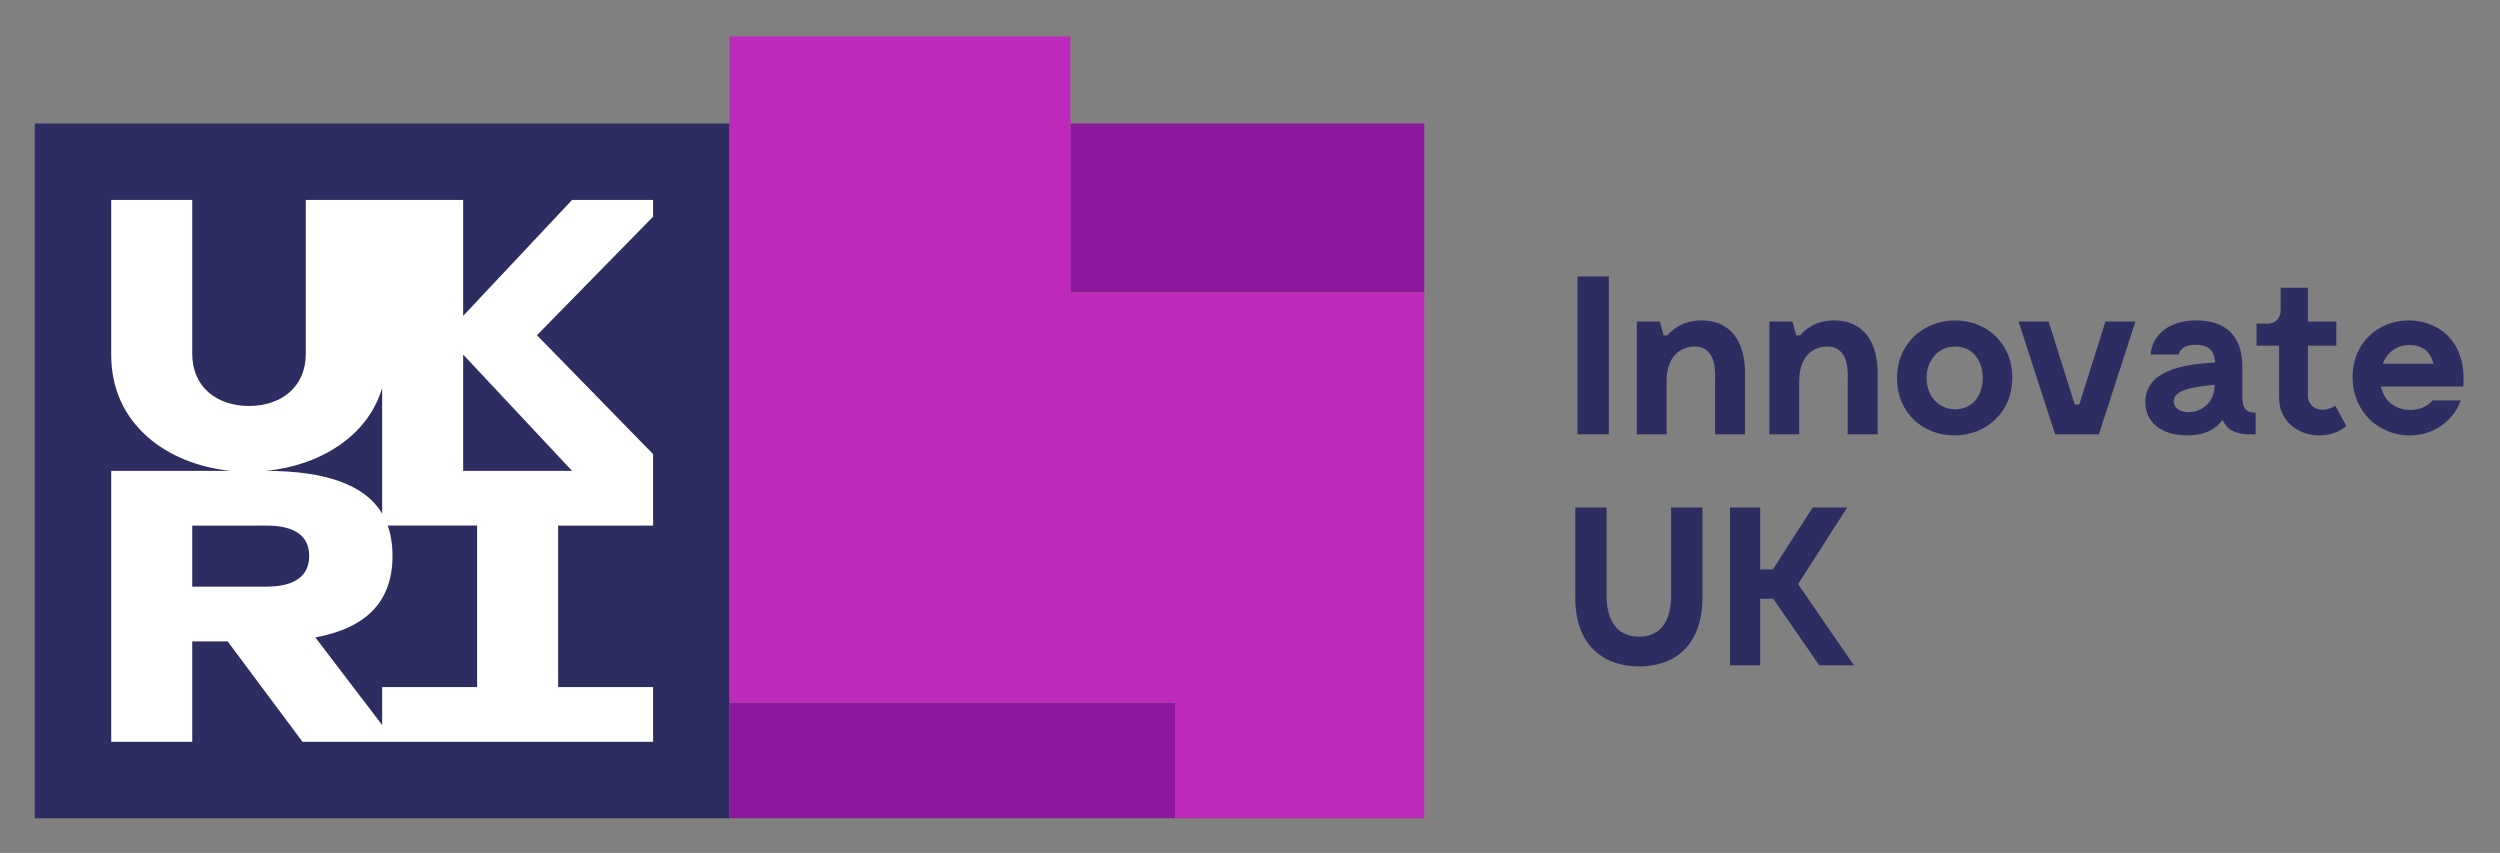
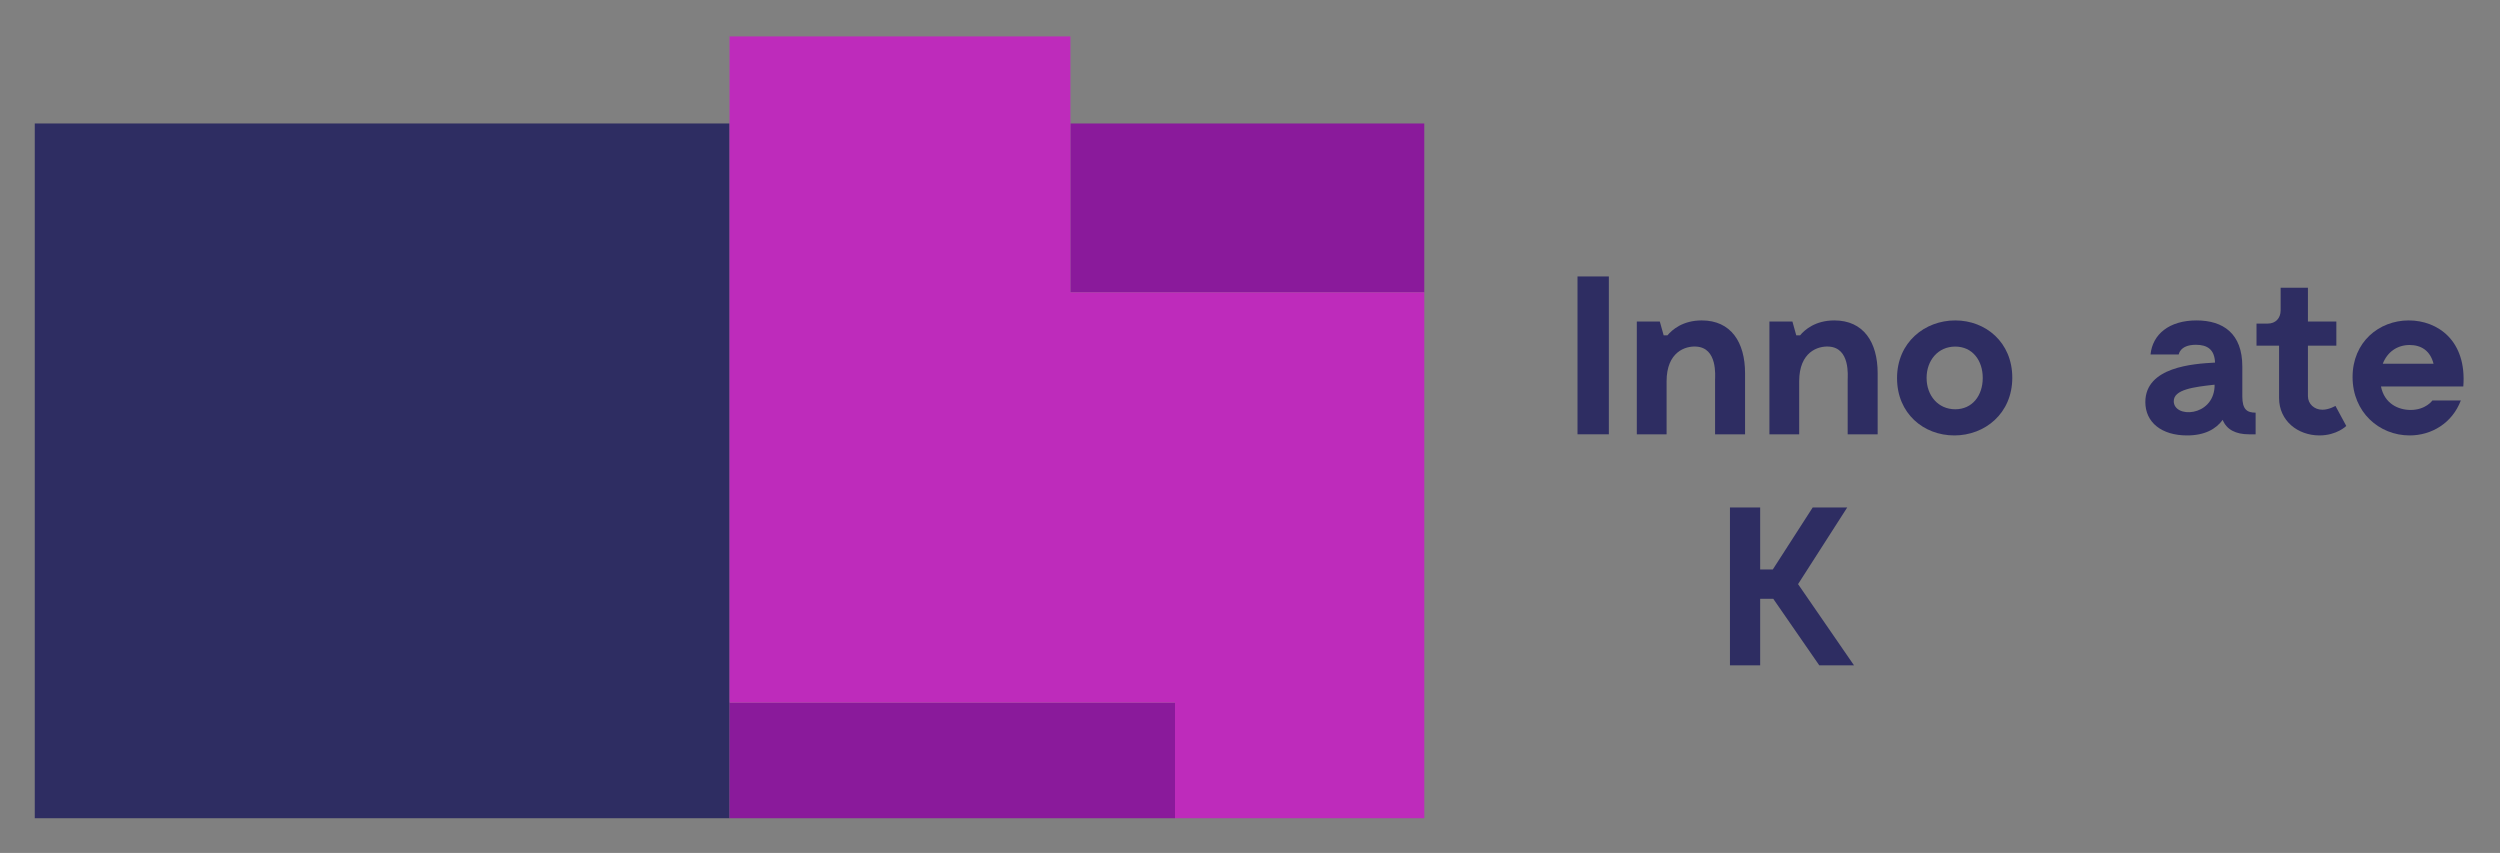
<svg xmlns="http://www.w3.org/2000/svg" width="100%" height="100%" viewBox="0 0 510 174" version="1.1" xml:space="preserve" style="fill-rule:evenodd;clip-rule:evenodd;stroke-linejoin:round;stroke-miterlimit:2;">
  <rect x="0" y="0" width="510" height="174" fill="#808080" stroke="none" />
  <g>
    <rect x="321.812" y="56.395" width="6.395" height="32.203" style="fill:#2e2d62;fill-rule:nonzero;" />
    <path d="M355.993,76.131l0,12.467l-6.119,-0l-0,-11.087c-0,-0.782 0.552,-6.579 -3.864,-6.809c-2.162,-0.138 -6.026,1.058 -6.026,7.085l0,10.811l-6.074,-0l0,-23.002l4.693,0l0.782,2.806l0.782,0c0.966,-1.15 3.128,-3.036 6.993,-3.036c5.935,-0 8.833,4.416 8.833,10.765Z" style="fill:#2e2d62;fill-rule:nonzero;" />
    <path d="M383.043,76.131l-0,12.467l-6.118,-0l-0,-11.087c-0,-0.782 0.552,-6.579 -3.865,-6.809c-2.162,-0.138 -6.026,1.058 -6.026,7.085l-0,10.811l-6.073,-0l-0,-23.002l4.693,0l0.782,2.806l0.782,0c0.966,-1.15 3.128,-3.036 6.992,-3.036c5.935,-0 8.833,4.416 8.833,10.765Z" style="fill:#2e2d62;fill-rule:nonzero;" />
    <path d="M404.48,77.097c0,-3.589 -2.116,-6.395 -5.612,-6.395c-3.498,0 -5.843,2.806 -5.843,6.395c-0,3.588 2.345,6.395 5.843,6.395c3.496,-0 5.612,-2.807 5.612,-6.395Zm-17.483,0.046c0,-7.361 5.705,-11.777 11.871,-11.777c6.209,-0 11.638,4.462 11.638,11.685c0,7.315 -5.612,11.777 -11.823,11.777c-6.257,0 -11.686,-4.462 -11.686,-11.685Z" style="fill:#2e2d62;fill-rule:nonzero;" />
-     <path d="M435.625,65.596l-7.453,23.002l-8.925,-0l-7.453,-23.002l6.119,0l5.337,16.93l0.92,0l5.337,-16.93l6.118,0Z" style="fill:#2e2d62;fill-rule:nonzero;" />
    <path d="M451.773,78.937l0,-0.46c-4.187,0.46 -8.327,0.966 -8.327,3.359c0,3.496 7.959,3.22 8.327,-2.899Zm8.373,5.245l-0,4.416l-1.38,-0c-2.669,-0 -4.555,-0.966 -5.337,-2.944c-1.38,1.886 -3.681,3.174 -7.269,3.174c-5.199,0 -8.511,-2.668 -8.511,-6.808c-0,-7.177 9.8,-7.821 14.216,-8.052c-0.092,-2.668 -1.564,-3.634 -3.911,-3.634c-3.266,-0 -3.496,1.979 -3.496,1.979l-5.751,0c0.414,-4.095 3.773,-6.947 9.385,-6.947c5.475,-0 9.34,2.714 9.34,9.385l0,6.118c0,2.669 0.966,3.313 2.714,3.313Z" style="fill:#2e2d62;fill-rule:nonzero;" />
    <path d="M478.64,86.896c0,0 -1.933,1.932 -5.475,1.932c-4.417,0 -8.235,-2.99 -8.235,-7.636l-0,-10.674l-4.601,-0l0,-4.508l2.301,0c1.565,0 2.622,-1.058 2.622,-2.714l0,-4.601l5.567,-0l0,6.901l5.797,0l-0,4.922l-5.797,-0l0,10.305c0,1.564 1.288,2.761 2.944,2.761c1.381,-0 2.669,-0.783 2.669,-0.783l2.208,4.095Z" style="fill:#2e2d62;fill-rule:nonzero;" />
    <path d="M486.09,74.199l10.352,-0c-0.691,-2.714 -2.576,-3.819 -4.877,-3.819c-2.53,-0 -4.555,1.426 -5.475,3.819Zm16.424,4.646l-16.792,0c0.69,3.496 3.543,4.785 6.027,4.785c3.128,-0 4.462,-1.933 4.462,-1.933l5.797,-0c-1.748,4.601 -5.934,7.131 -10.443,7.131c-6.211,0 -11.64,-4.738 -11.64,-11.915c-0,-7.131 5.383,-11.547 11.456,-11.547c5.889,-0 11.869,4.094 11.133,13.479Z" style="fill:#2e2d62;fill-rule:nonzero;" />
-     <path d="M347.299,121.922c0,9.892 -5.843,14.032 -12.928,14.032c-7.085,-0 -13.019,-4.14 -13.019,-14.032l-0,-18.402l6.395,-0l0,17.942c0,5.245 2.208,8.42 6.624,8.42c4.417,-0 6.534,-3.175 6.534,-8.42l-0,-17.942l6.394,-0l0,18.402Z" style="fill:#2e2d62;fill-rule:nonzero;" />
    <path d="M361.743,122.153l-2.668,-0l0,13.571l-6.165,-0l0,-32.204l6.165,-0l0,12.652l2.576,0l8.143,-12.652l7.039,-0l-10.029,15.642l11.409,16.562l-7.085,-0l-9.385,-13.571Z" style="fill:#2e2d62;fill-rule:nonzero;" />
    <rect x="7.093" y="25.188" width="141.733" height="141.732" style="fill:#2e2d62;fill-rule:nonzero;" />
-     <path d="M116.702,96.054l-22.217,0l0,-23.724l22.217,23.724Zm-19.372,44.104l-19.371,0l-0,7.746l-13.634,-17.869c10.381,-1.912 15.742,-7.28 15.742,-16.628c0,-2.306 -0.33,-4.365 -0.978,-6.19l18.241,0l0,32.941Zm-58.113,-32.941l15.12,0c6.217,0 8.736,2.409 8.736,6.19c0,3.783 -2.519,6.269 -8.736,6.269l-15.12,-0l-0,-12.459Zm38.742,-28.071l-0,25.64c-3.519,-5.941 -11.611,-8.7 -23.622,-8.73c10.718,-1.089 20.626,-6.871 23.622,-16.91Zm55.269,-38.36l-16.526,-0l-22.217,23.658l0,-23.658l-32.103,-0l-0,31.406c-0,6.724 -4.979,10.627 -11.583,10.627c-6.604,0 -11.582,-3.903 -11.582,-10.627l-0,-31.406l-16.526,-0l-0,31.646c-0,14.173 11.443,22.304 24.351,23.622l-24.351,0l-0,55.267l16.526,-0l-0,-20.482l7.218,0l15.272,20.482l71.521,-0l-0,-11.163l-19.371,0l0,-32.941l19.371,0l-0,-14.581l-23.688,-24.254l23.688,-24.178l-0,-3.418Z" style="fill:#fff;fill-rule:nonzero;" />
    <rect x="148.826" y="143.348" width="90.875" height="23.572" style="fill:#8a1a9b;fill-rule:nonzero;" />
    <rect x="218.361" y="25.191" width="72.194" height="34.437" style="fill:#8a1a9b;fill-rule:nonzero;" />
    <path d="M218.361,59.628l-0,-52.197l-69.535,-0l0,135.917l90.875,-0l0,23.572l50.854,0l-0,-107.292l-72.194,-0Z" style="fill:#be2bbb;fill-rule:nonzero;" />
  </g>
</svg>